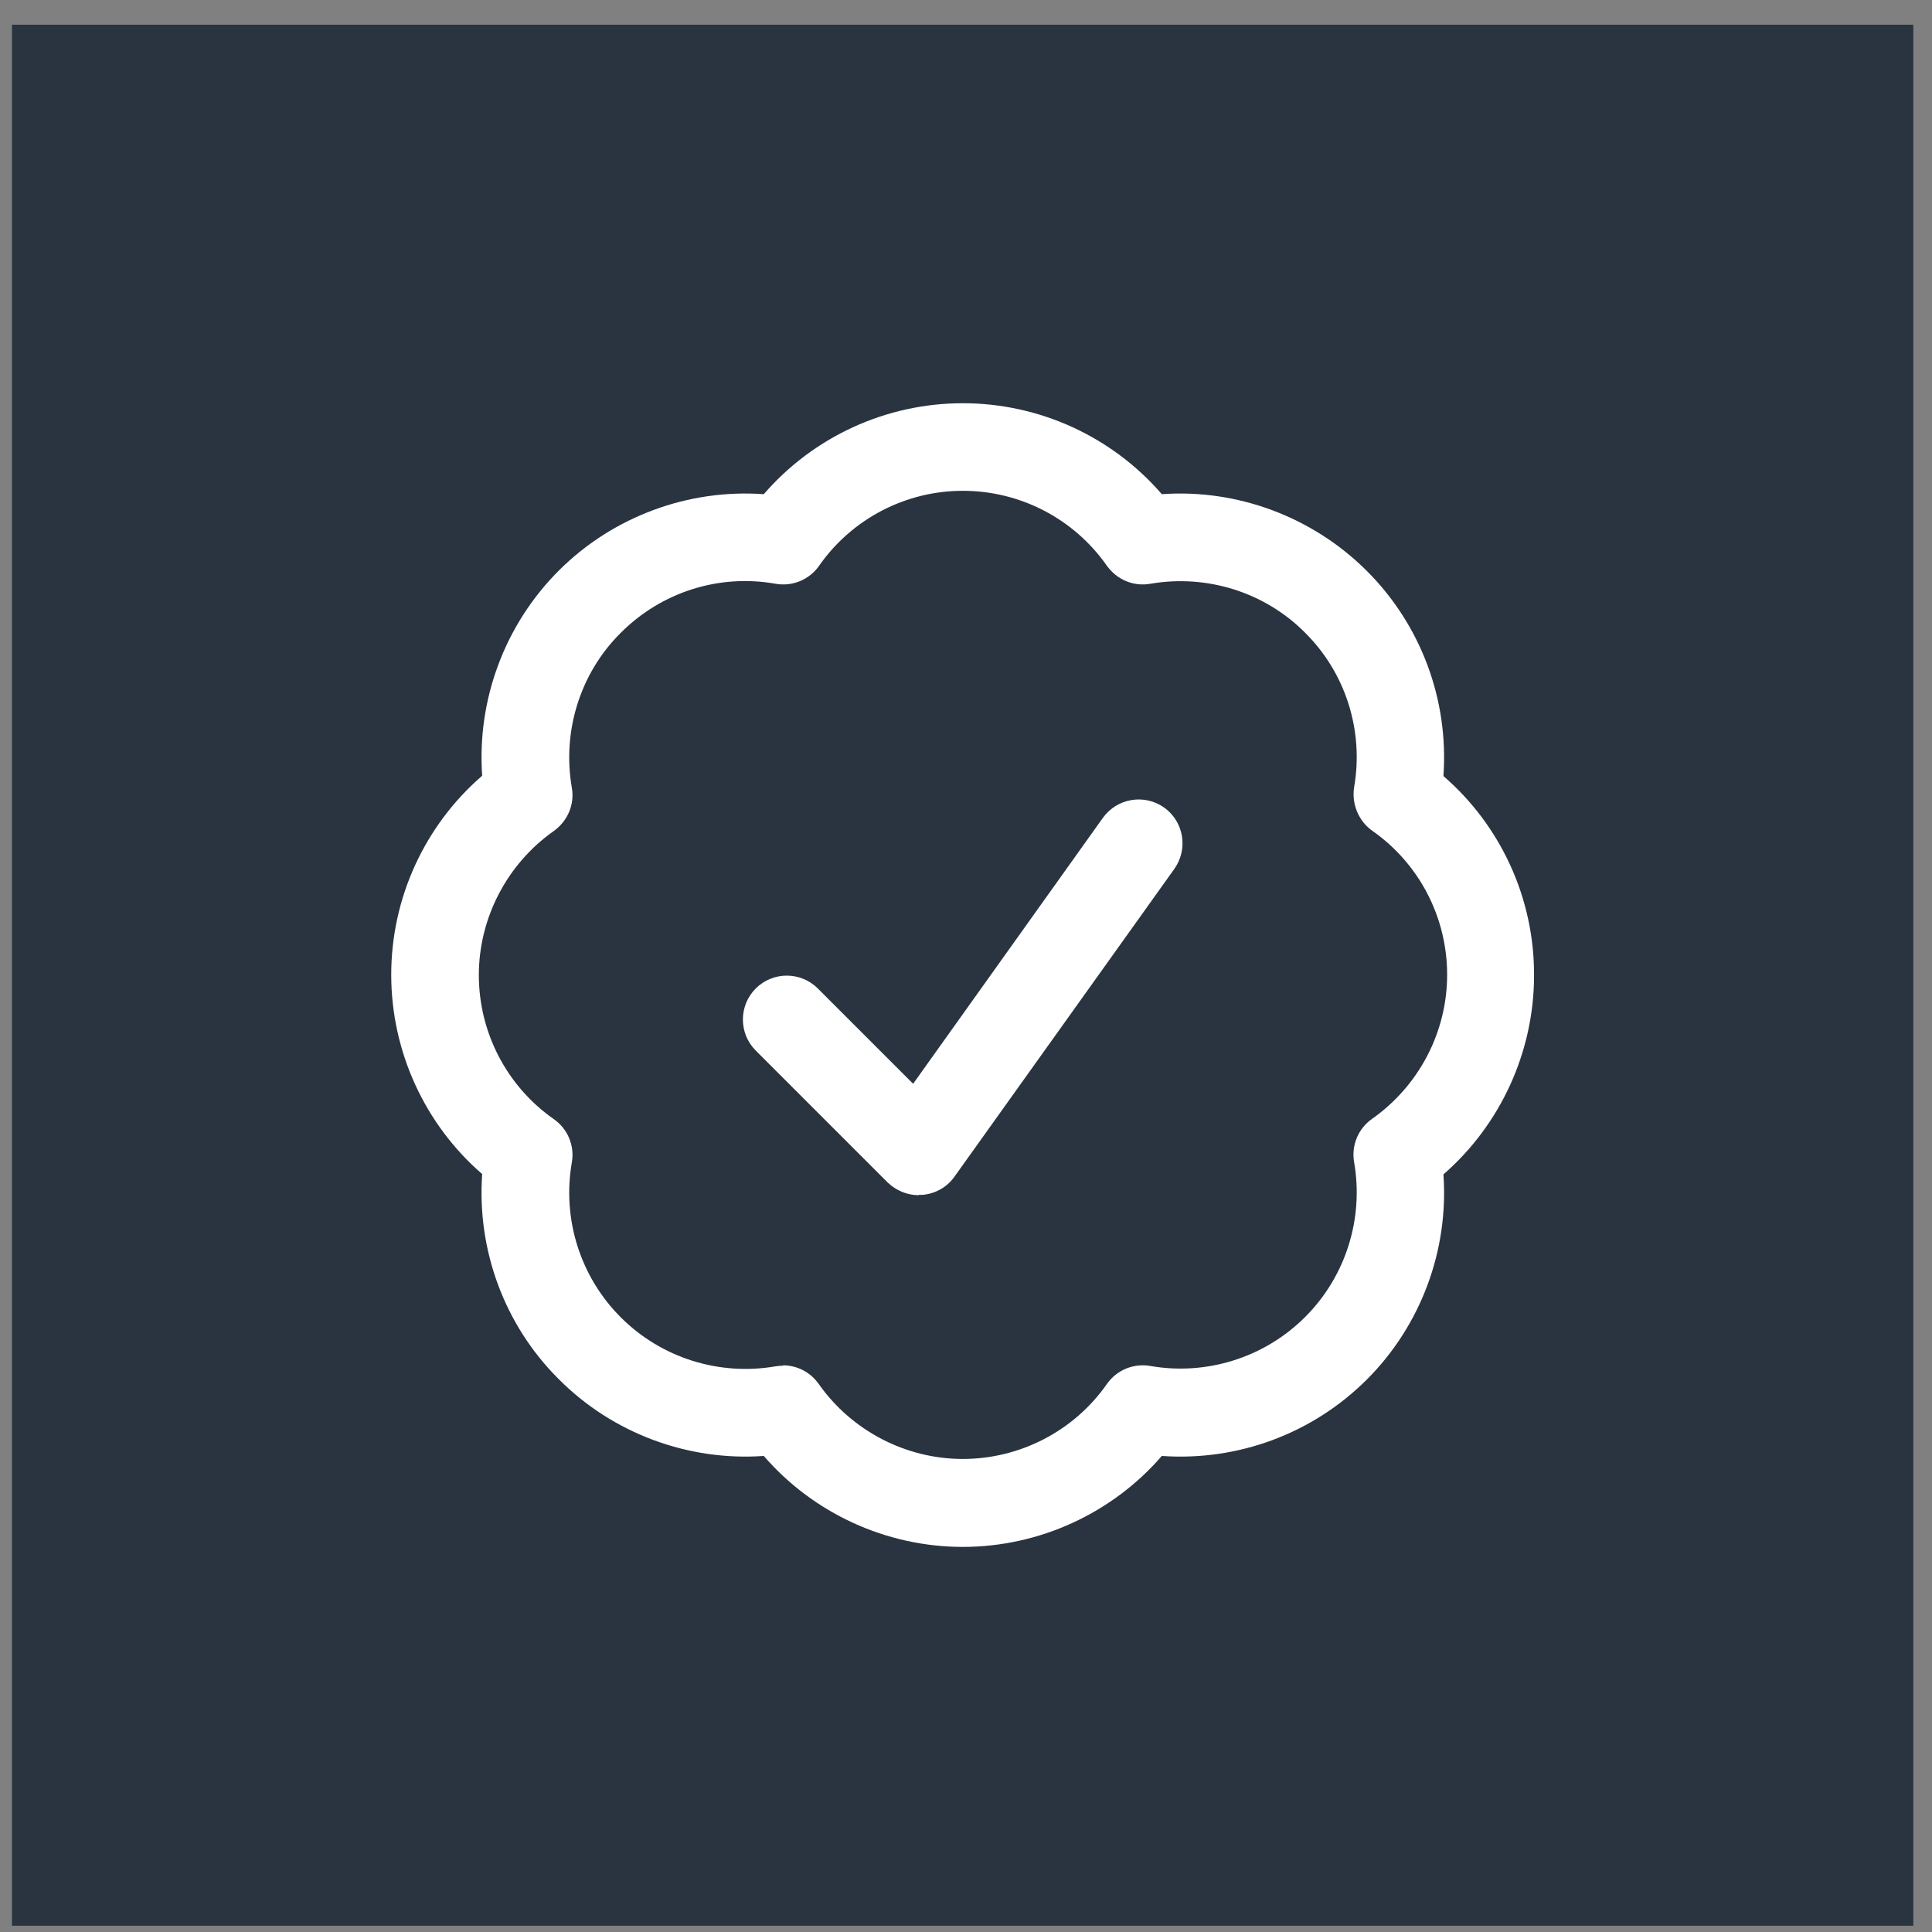
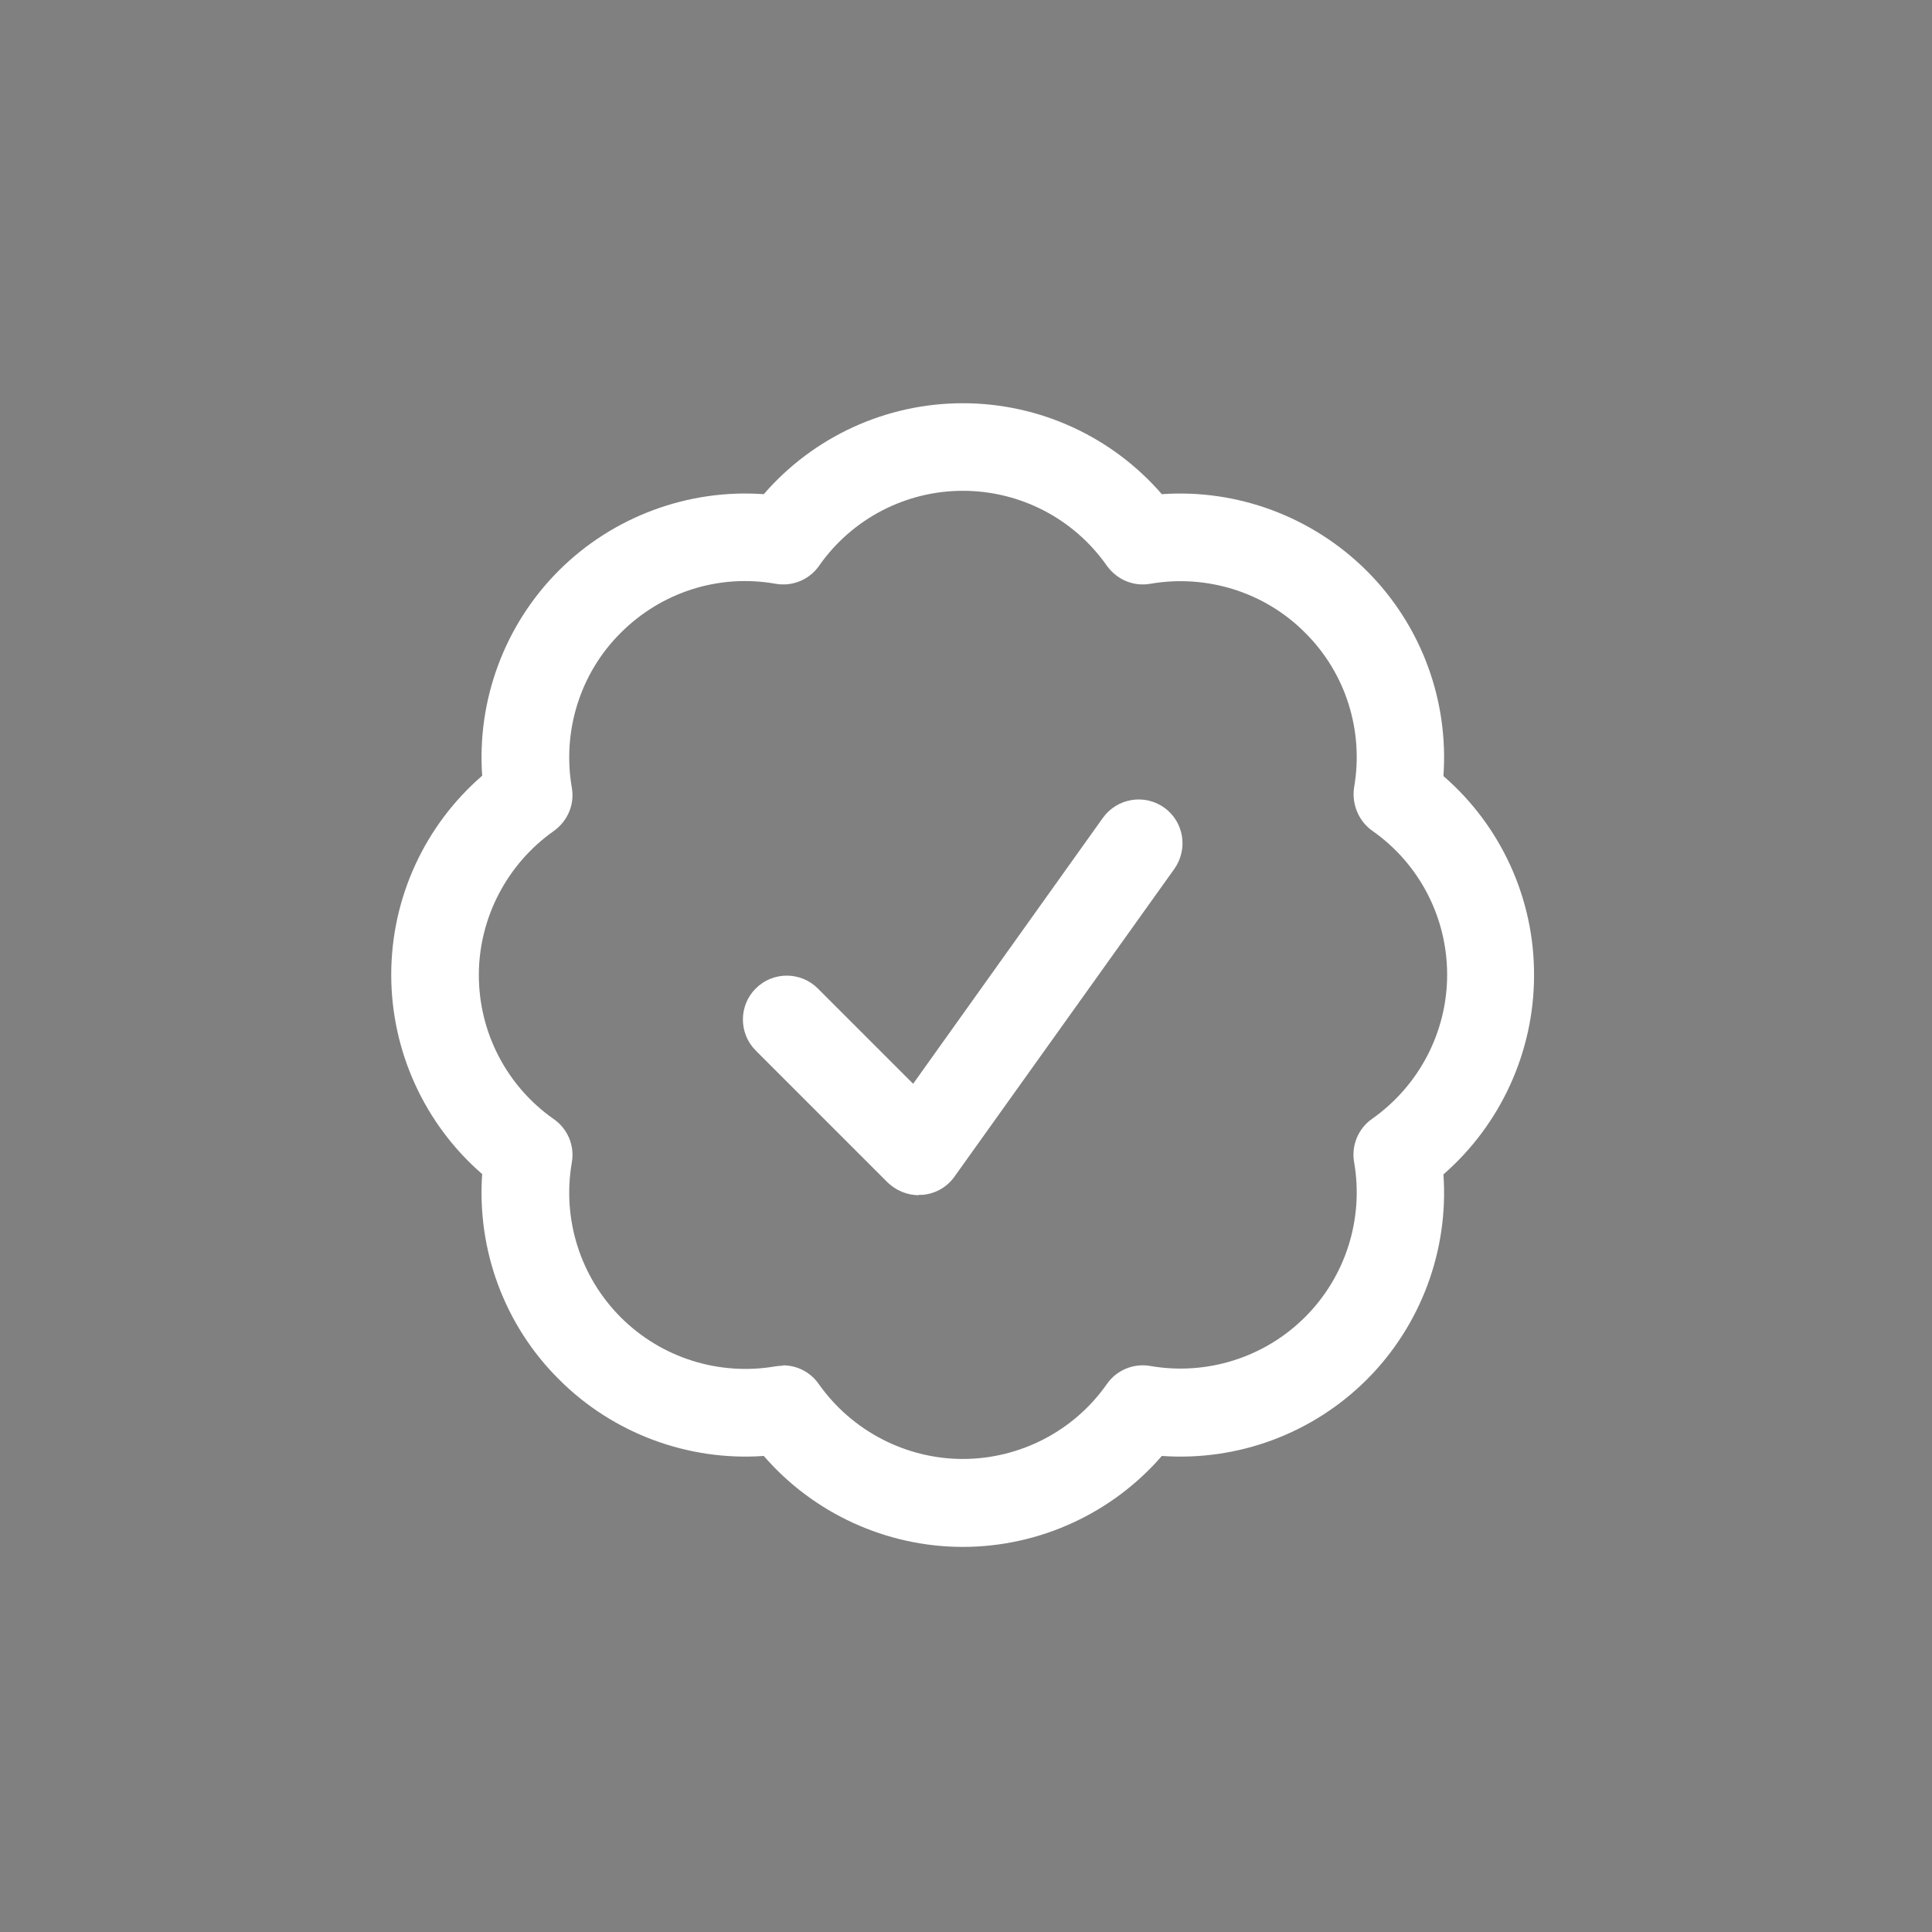
<svg xmlns="http://www.w3.org/2000/svg" width="52" height="52" viewBox="0 0 52 52" fill="none">
  <rect x="0" y="0" width="52" height="52" fill="#808080" stroke="none" />
-   <path d="M51.497 0.665H0.322V51.832H51.497V0.665Z" fill="#2A3440" />
  <path d="M25.914 41.635C23.855 41.635 21.894 40.731 20.557 39.187C18.525 39.331 16.492 38.582 15.038 37.119C13.575 35.664 12.834 33.641 12.978 31.6C11.434 30.263 10.53 28.303 10.53 26.235C10.53 24.166 11.434 22.215 12.978 20.879C12.834 18.837 13.584 16.814 15.038 15.36C16.501 13.897 18.534 13.156 20.557 13.301C21.894 11.756 23.846 10.853 25.914 10.853C27.983 10.853 29.934 11.756 31.271 13.301C33.295 13.156 35.327 13.906 36.791 15.369C38.254 16.832 38.995 18.846 38.85 20.888C40.395 22.224 41.298 24.184 41.289 26.253C41.289 28.312 40.386 30.272 38.85 31.609C38.995 33.65 38.245 35.673 36.791 37.128C35.327 38.591 33.313 39.331 31.271 39.187C29.934 40.731 27.974 41.635 25.914 41.635ZM21.072 36.748C21.452 36.748 21.813 36.929 22.039 37.254C22.924 38.509 24.379 39.268 25.914 39.268C27.45 39.268 28.904 38.519 29.79 37.254C30.052 36.875 30.512 36.685 30.964 36.766C32.482 37.028 34.035 36.54 35.128 35.447C36.221 34.355 36.709 32.801 36.447 31.284C36.366 30.832 36.556 30.372 36.935 30.11C38.191 29.224 38.95 27.779 38.95 26.235C38.95 24.69 38.2 23.245 36.935 22.36C36.565 22.098 36.375 21.637 36.447 21.186C36.709 19.668 36.221 18.115 35.128 17.031C34.044 15.938 32.482 15.45 30.964 15.712C30.512 15.793 30.061 15.604 29.79 15.225C28.904 13.96 27.459 13.21 25.914 13.21C24.379 13.21 22.933 13.96 22.048 15.225C21.786 15.604 21.325 15.793 20.874 15.712C19.347 15.441 17.802 15.938 16.709 17.031C15.616 18.115 15.128 19.677 15.39 21.195C15.472 21.646 15.282 22.098 14.902 22.369C13.647 23.254 12.888 24.708 12.888 26.244C12.888 27.788 13.638 29.233 14.902 30.119C15.282 30.381 15.472 30.841 15.39 31.293C15.128 32.81 15.616 34.364 16.709 35.457C17.802 36.55 19.356 37.037 20.874 36.775C20.946 36.766 21.009 36.757 21.081 36.757M24.731 32.169C24.415 32.169 24.117 32.042 23.891 31.826L20.341 28.276C19.88 27.815 19.88 27.066 20.341 26.605C20.801 26.144 21.551 26.144 22.012 26.605L24.577 29.17L29.681 22.017C30.061 21.484 30.801 21.357 31.334 21.737C31.867 22.116 31.985 22.857 31.605 23.39L25.688 31.672C25.49 31.952 25.174 32.133 24.821 32.16C24.785 32.16 24.758 32.16 24.722 32.16" fill="white" />
</svg>